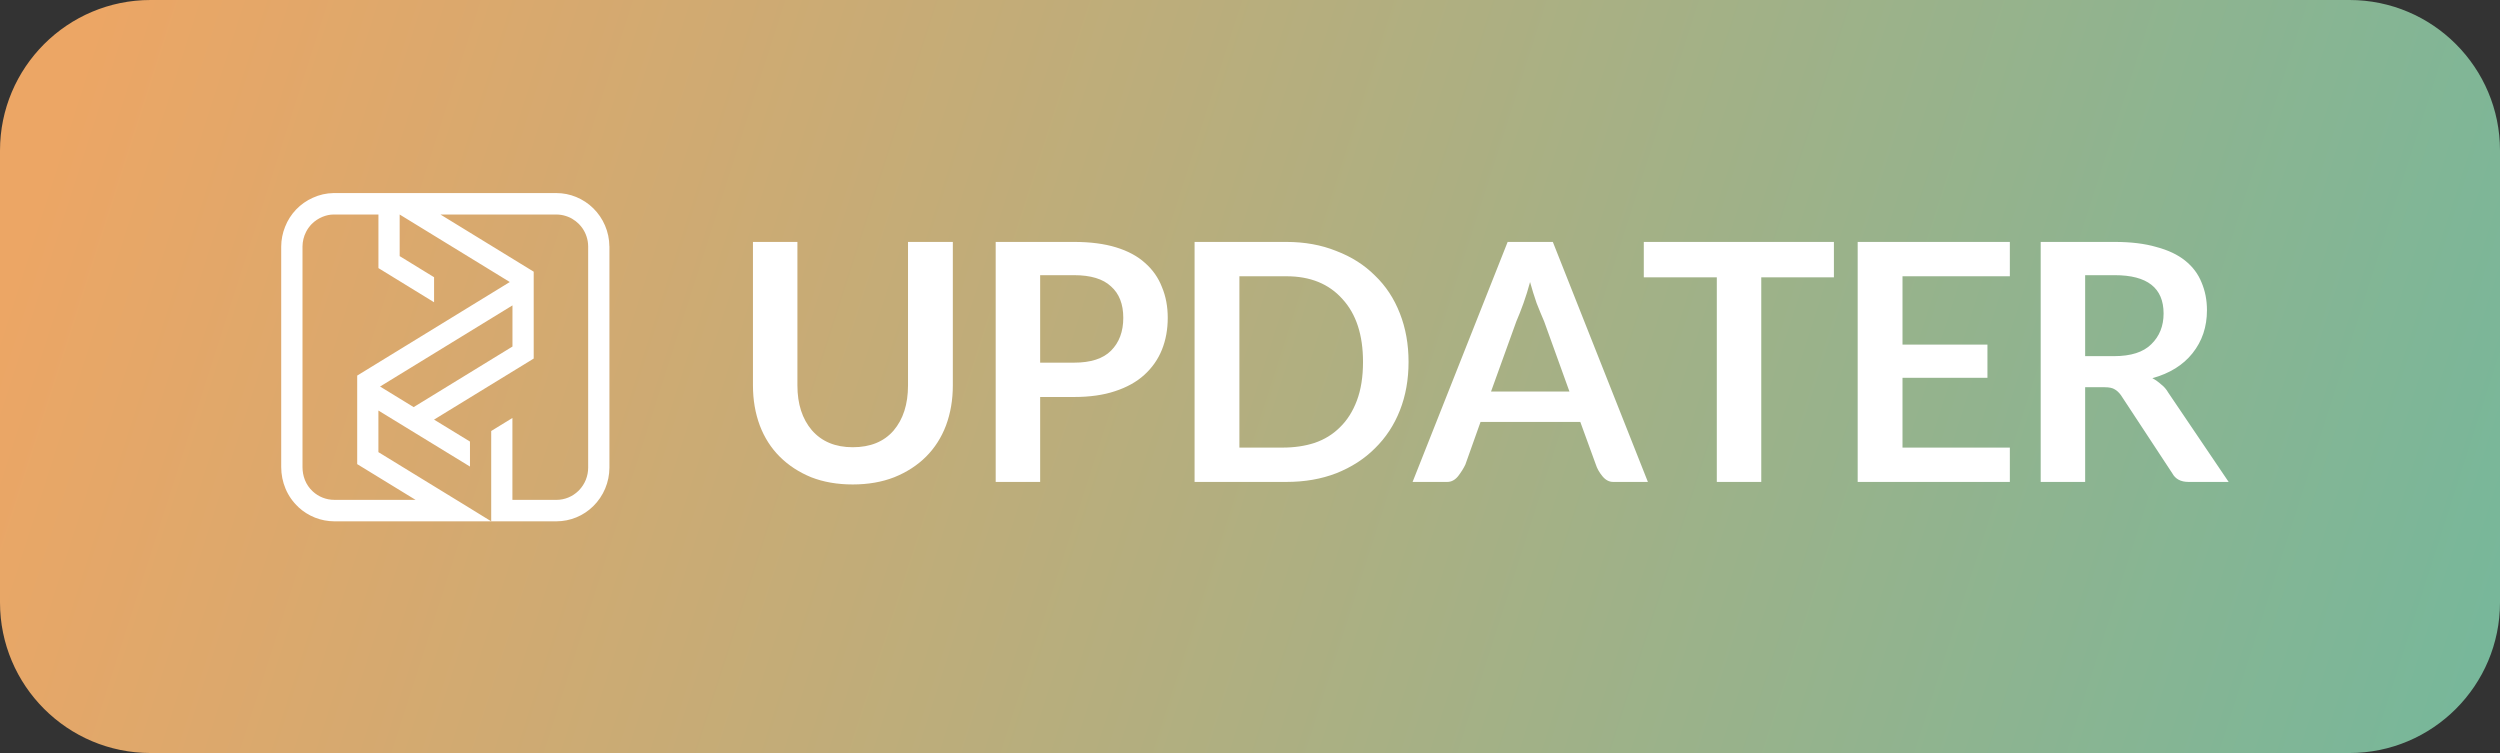
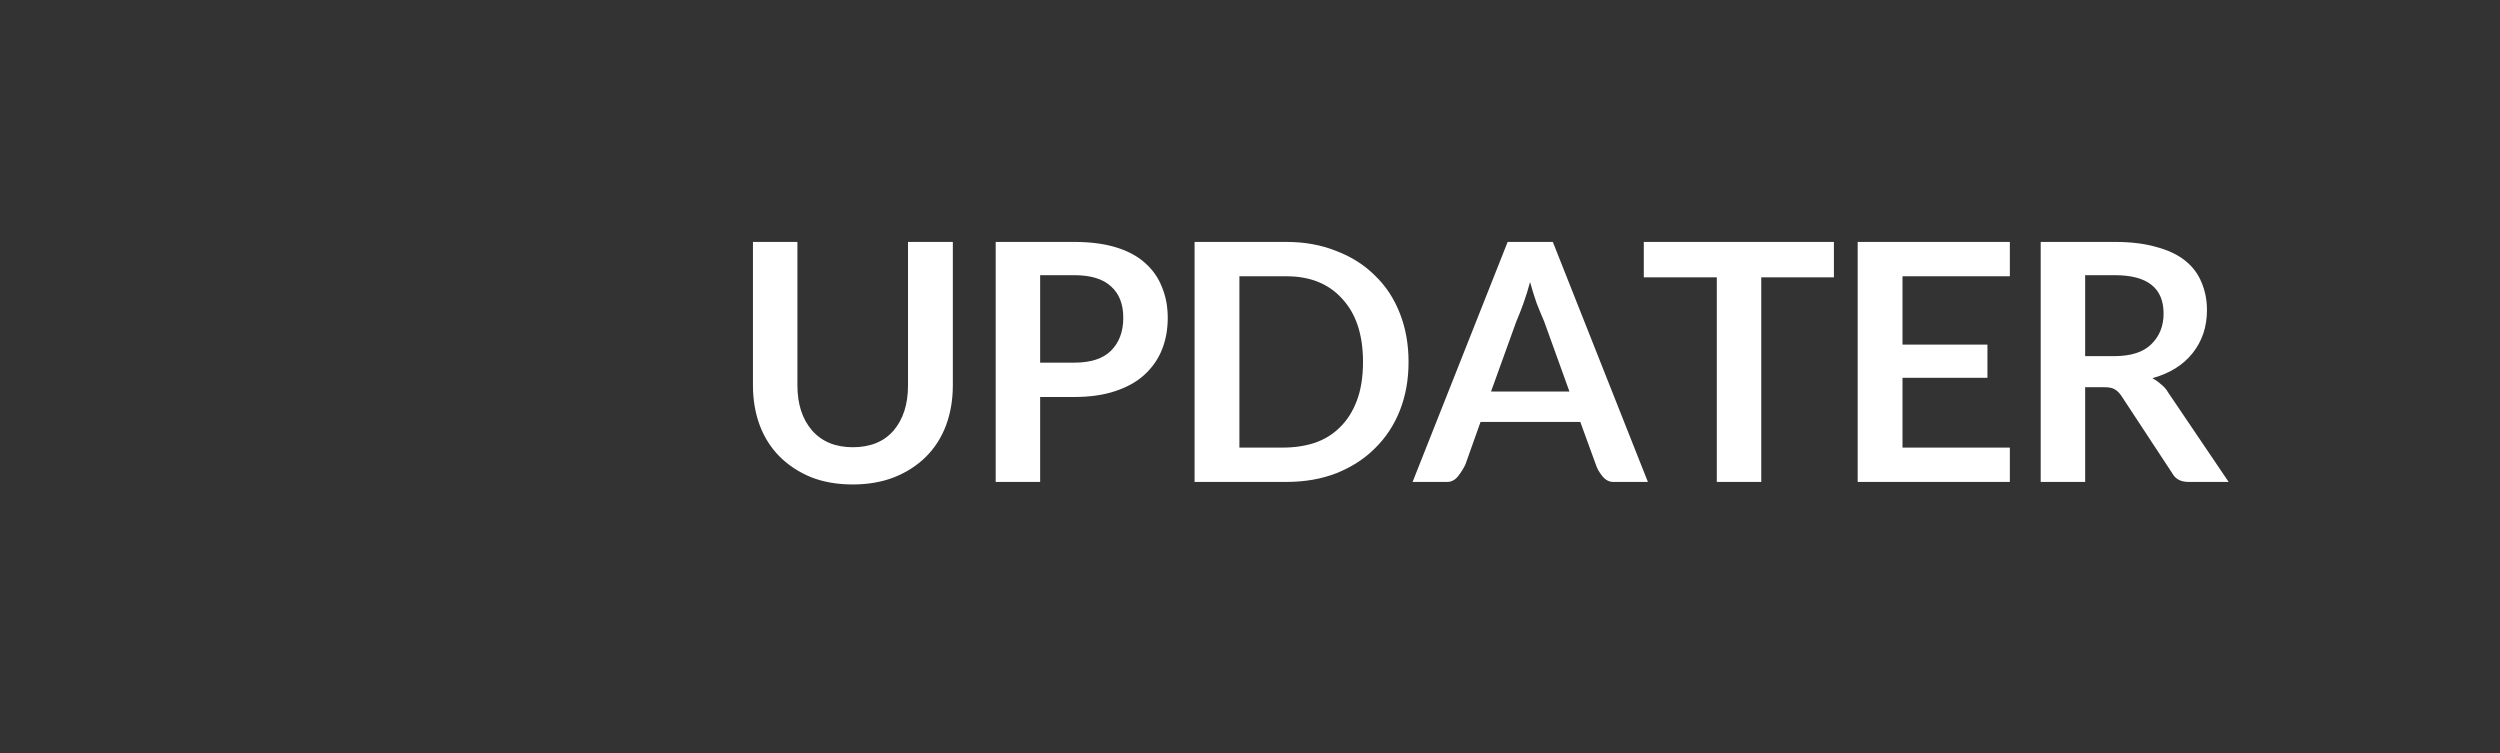
<svg xmlns="http://www.w3.org/2000/svg" width="83" height="25" viewBox="0 0 83 25" fill="none">
  <rect x="0" y="0" width="83" height="25" fill="#333333" stroke="none" />
-   <path d="M0 5C0 2.239 2.239 0 5 0H78C80.761 0 83 2.239 83 5V20C83 22.761 80.761 25 78 25H5C2.239 25 0 22.761 0 20V5Z" fill="url(#paint0_linear_2_29)" />
  <path d="M28.31 14.848C28.894 14.848 29.346 14.664 29.666 14.296C29.986 13.92 30.146 13.42 30.146 12.796V8.032H31.634V12.796C31.634 13.276 31.558 13.72 31.406 14.128C31.254 14.528 31.034 14.872 30.746 15.16C30.458 15.448 30.106 15.676 29.69 15.844C29.282 16.004 28.822 16.084 28.31 16.084C27.798 16.084 27.338 16.004 26.93 15.844C26.522 15.676 26.174 15.448 25.886 15.16C25.598 14.872 25.378 14.528 25.226 14.128C25.074 13.72 24.998 13.276 24.998 12.796V8.032H26.474V12.796C26.474 13.412 26.634 13.908 26.954 14.284C27.282 14.66 27.734 14.848 28.31 14.848ZM35.661 12.04C36.213 12.04 36.621 11.908 36.885 11.644C37.157 11.372 37.293 11.008 37.293 10.552C37.293 10.096 37.157 9.748 36.885 9.508C36.621 9.26 36.213 9.136 35.661 9.136H34.533V12.04H35.661ZM35.661 8.032C36.197 8.032 36.661 8.092 37.053 8.212C37.445 8.332 37.765 8.504 38.013 8.728C38.269 8.952 38.457 9.22 38.577 9.532C38.705 9.836 38.769 10.176 38.769 10.552C38.769 10.936 38.705 11.288 38.577 11.608C38.449 11.928 38.253 12.208 37.989 12.448C37.733 12.68 37.409 12.86 37.017 12.988C36.633 13.116 36.181 13.18 35.661 13.18H34.533V16H33.057V8.032H35.661ZM46.764 12.016C46.764 12.6 46.669 13.136 46.477 13.624C46.285 14.112 46.008 14.532 45.648 14.884C45.297 15.236 44.868 15.512 44.364 15.712C43.868 15.904 43.316 16 42.709 16H39.66V8.032H42.709C43.316 8.032 43.868 8.132 44.364 8.332C44.868 8.524 45.297 8.796 45.648 9.148C46.008 9.492 46.285 9.912 46.477 10.408C46.669 10.896 46.764 11.432 46.764 12.016ZM45.252 12.016C45.252 11.12 45.025 10.424 44.569 9.928C44.12 9.424 43.501 9.172 42.709 9.172H41.148V14.86H42.589C42.972 14.86 43.325 14.808 43.645 14.704C43.972 14.592 44.252 14.42 44.484 14.188C44.724 13.956 44.913 13.66 45.048 13.3C45.184 12.94 45.252 12.512 45.252 12.016ZM52.106 13L51.266 10.672C51.186 10.488 51.102 10.284 51.014 10.06C50.934 9.828 50.862 9.596 50.798 9.364C50.734 9.604 50.662 9.836 50.582 10.06C50.502 10.284 50.422 10.488 50.342 10.672L49.502 13H52.106ZM54.71 16H53.558C53.422 16 53.302 15.936 53.198 15.808C53.094 15.68 53.022 15.552 52.982 15.424L52.466 14.008H49.154L48.65 15.424C48.594 15.544 48.514 15.672 48.41 15.808C48.306 15.936 48.186 16 48.05 16H46.898L50.054 8.032H51.554L54.71 16ZM60.886 9.208H58.474V16H56.998V9.208H54.574V8.032H60.886V9.208ZM63.163 9.172V11.44H65.983V12.544H63.163V14.86H66.727V16H61.675V8.032H66.727V9.172H63.163ZM70.187 11.824C70.747 11.824 71.159 11.692 71.423 11.428C71.695 11.164 71.831 10.824 71.831 10.408C71.831 9.56 71.291 9.136 70.211 9.136H69.227V11.824H70.187ZM73.991 16H72.659C72.403 16 72.223 15.904 72.119 15.712L70.415 13.12C70.351 13.032 70.283 12.968 70.211 12.928C70.139 12.88 70.027 12.856 69.875 12.856H69.227V16H67.751V8.032H70.211C70.747 8.032 71.207 8.088 71.591 8.2C71.983 8.304 72.303 8.456 72.551 8.656C72.799 8.856 72.979 9.096 73.091 9.376C73.211 9.656 73.271 9.964 73.271 10.3C73.271 10.852 73.111 11.328 72.791 11.728C72.479 12.12 72.035 12.396 71.459 12.556C71.563 12.612 71.659 12.68 71.747 12.76C71.843 12.832 71.923 12.924 71.987 13.036L73.991 16Z" fill="white" />
-   <path d="M20.231 8.177C20.23 7.939 20.18 7.703 20.086 7.485C19.902 7.055 19.557 6.715 19.126 6.539C18.919 6.454 18.697 6.41 18.473 6.41H11.071C10.835 6.414 10.603 6.466 10.388 6.565C9.966 6.751 9.634 7.098 9.465 7.529C9.381 7.738 9.337 7.961 9.336 8.186V15.504C9.336 15.754 9.385 16 9.482 16.23C9.579 16.46 9.724 16.666 9.908 16.835L9.906 16.837C10.067 16.986 10.254 17.104 10.458 17.185C10.661 17.265 10.877 17.307 11.095 17.308H18.474C18.931 17.307 19.369 17.127 19.695 16.806C19.865 16.639 20 16.44 20.092 16.22C20.184 16.001 20.232 15.765 20.233 15.526V8.177H20.231ZM11.096 16.595C10.832 16.595 10.578 16.495 10.384 16.315C10.145 16.095 10.043 15.799 10.043 15.504V8.186C10.044 8.017 10.084 7.85 10.161 7.7C10.173 7.677 10.185 7.655 10.197 7.634C10.208 7.618 10.217 7.601 10.229 7.585C10.234 7.577 10.24 7.569 10.246 7.56L10.258 7.545C10.271 7.526 10.286 7.508 10.301 7.49C10.312 7.478 10.323 7.465 10.335 7.452C10.341 7.446 10.347 7.439 10.354 7.433C10.556 7.23 10.839 7.122 11.071 7.122H12.564V8.901L14.411 10.035V9.204L13.269 8.503V7.122L16.925 9.363L11.859 12.469V15.409L13.796 16.595H11.096ZM17.017 11.503L13.733 13.516L12.618 12.833L17.014 10.139V11.503L17.017 11.503ZM19.527 15.526C19.527 15.807 19.418 16.076 19.223 16.277L19.203 16.297C19.008 16.488 18.746 16.596 18.473 16.596H17.012V13.877L16.308 14.309V17.307L16.296 17.3L16.269 17.284L15.44 16.773L15.436 16.771L12.563 15.011V13.63L15.603 15.49V14.66L14.41 13.931L17.719 11.904V9.02L17.627 8.964L17.603 8.949L17.296 8.761L14.623 7.122H18.473C18.579 7.122 18.684 7.139 18.785 7.171C18.81 7.179 18.834 7.187 18.858 7.197C18.873 7.203 18.889 7.21 18.905 7.217L18.928 7.227C18.943 7.235 18.958 7.243 18.973 7.251L18.995 7.263C19.075 7.31 19.149 7.367 19.215 7.432C19.226 7.444 19.238 7.457 19.249 7.469C19.261 7.481 19.272 7.494 19.283 7.507C19.293 7.52 19.304 7.533 19.314 7.547L19.329 7.566C19.455 7.744 19.525 7.957 19.527 8.175L19.527 15.526Z" fill="white" />
  <defs>
    <linearGradient id="paint0_linear_2_29" x1="3" y1="1" x2="85.5" y2="27.5" gradientUnits="userSpaceOnUse">
      <stop stop-color="#ECA665" />
      <stop offset="1" stop-color="#71B89D" />
    </linearGradient>
  </defs>
</svg>